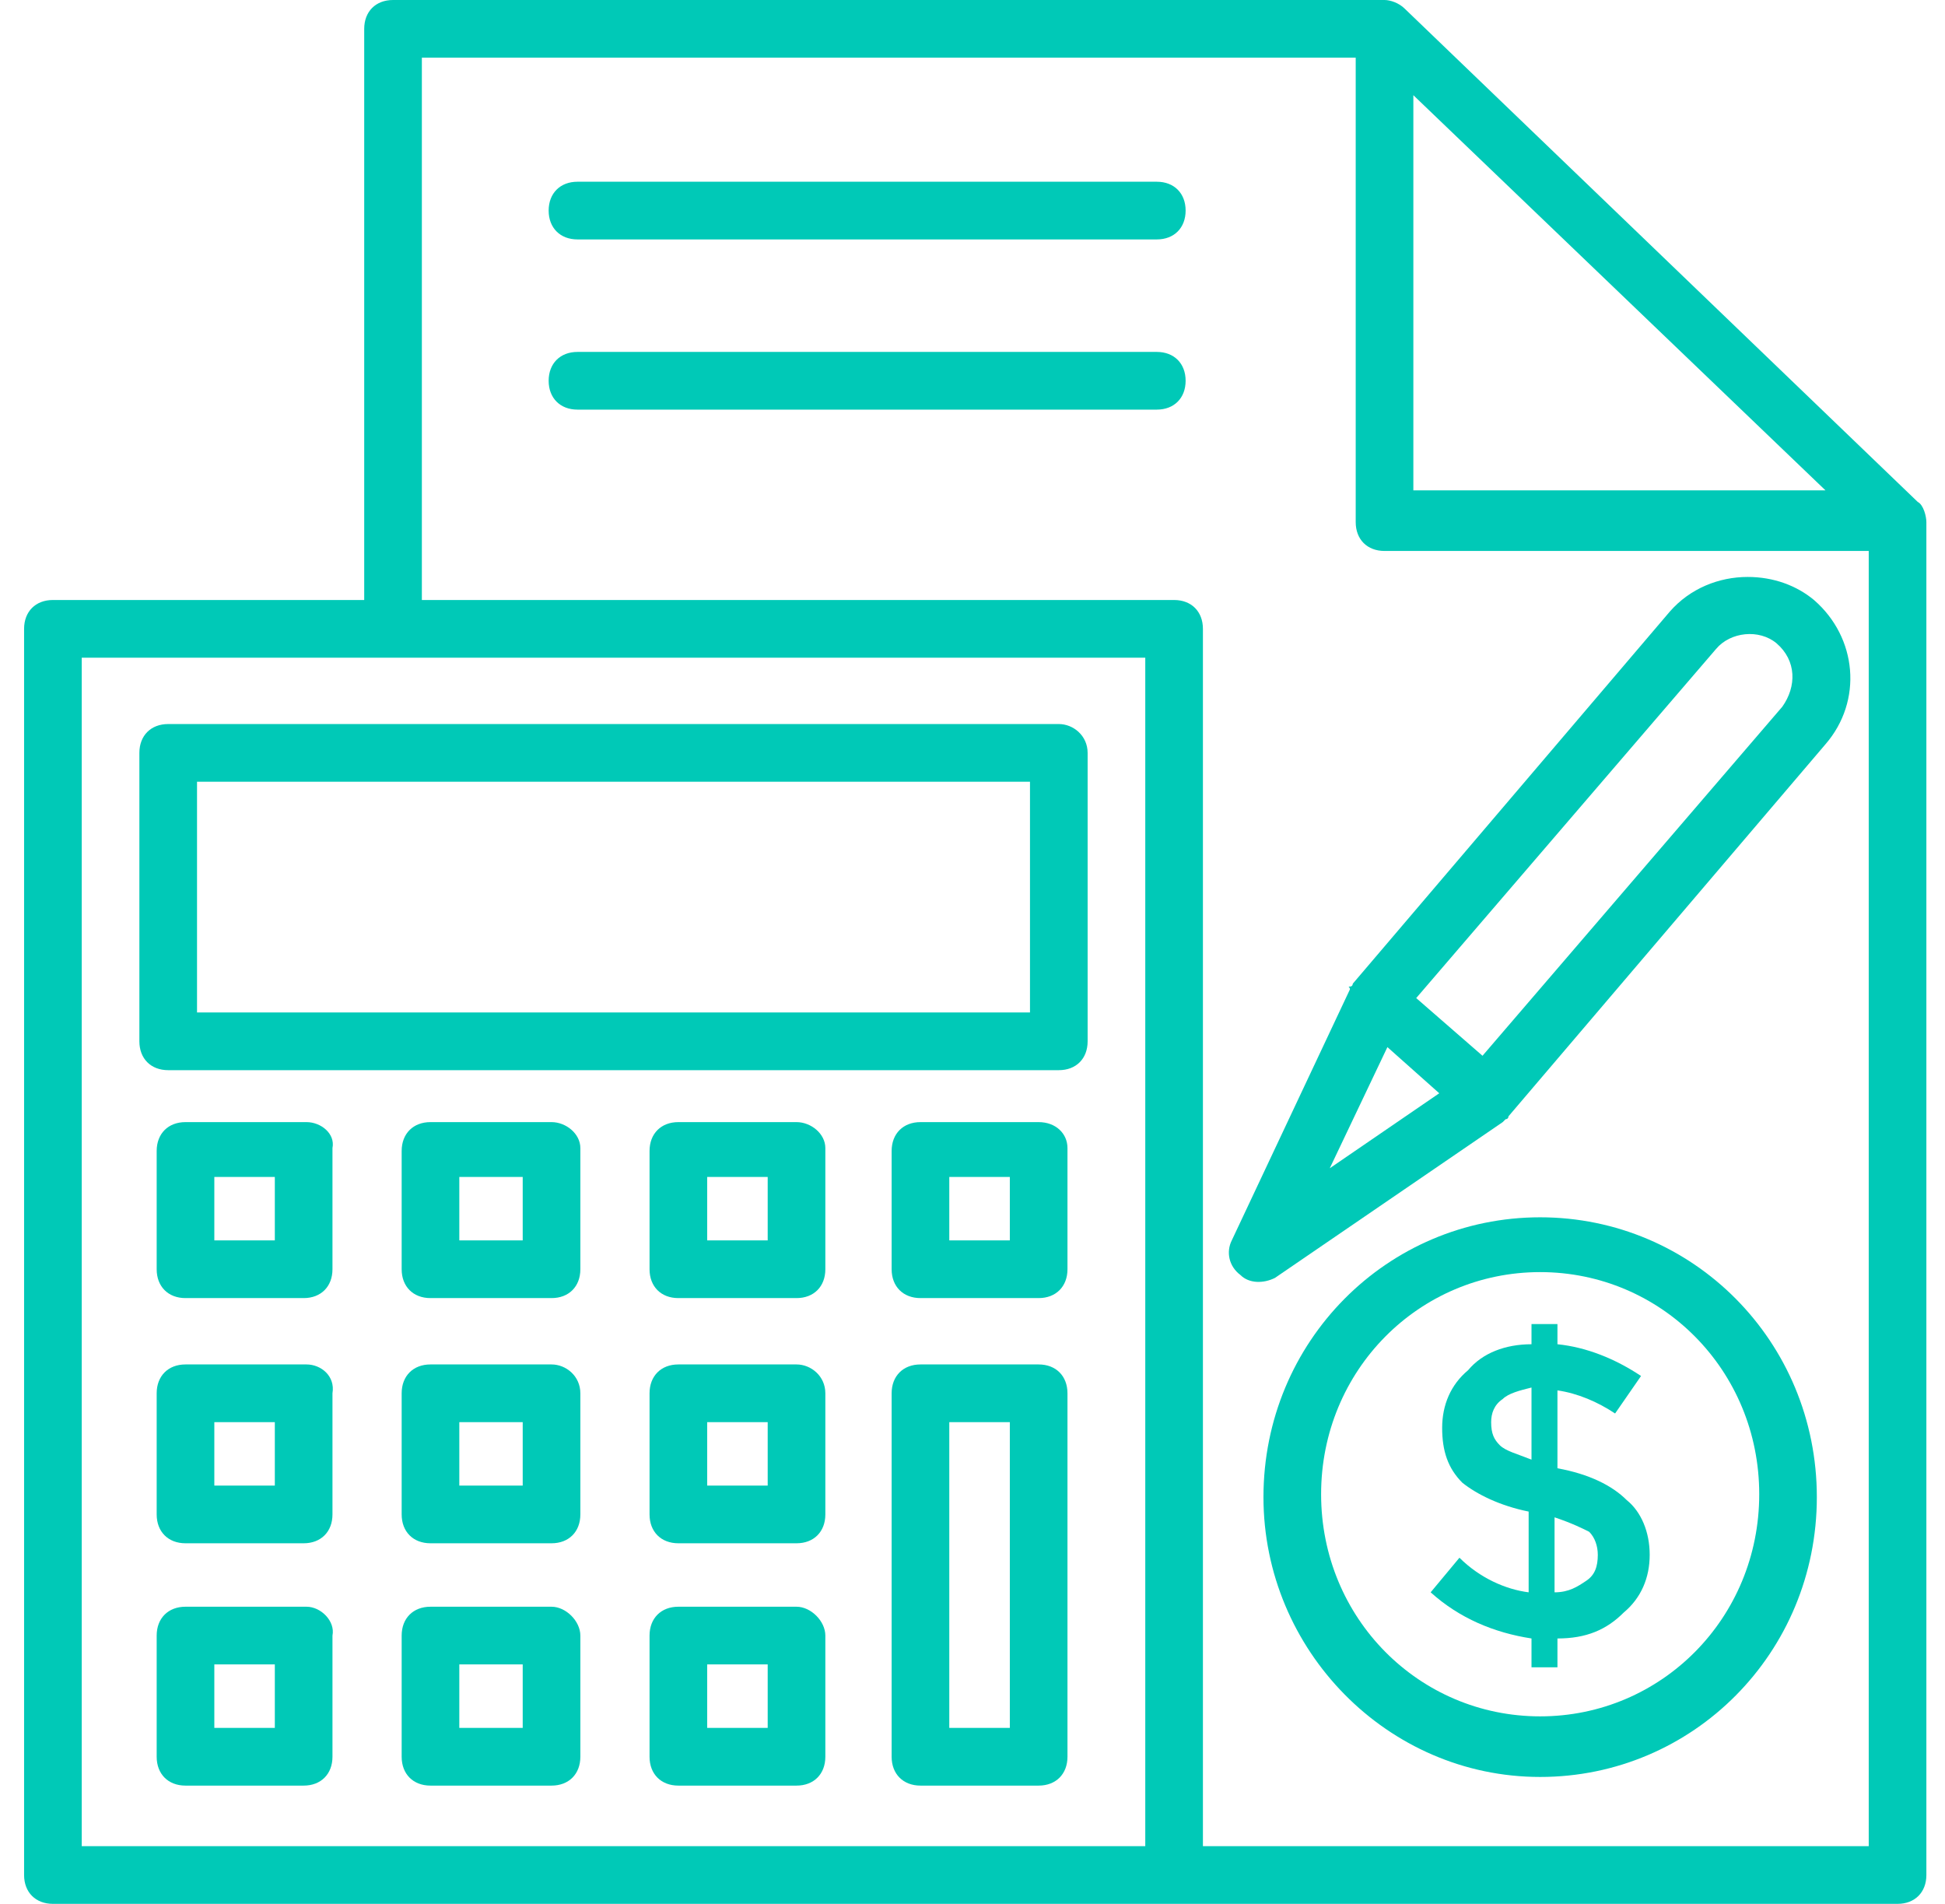
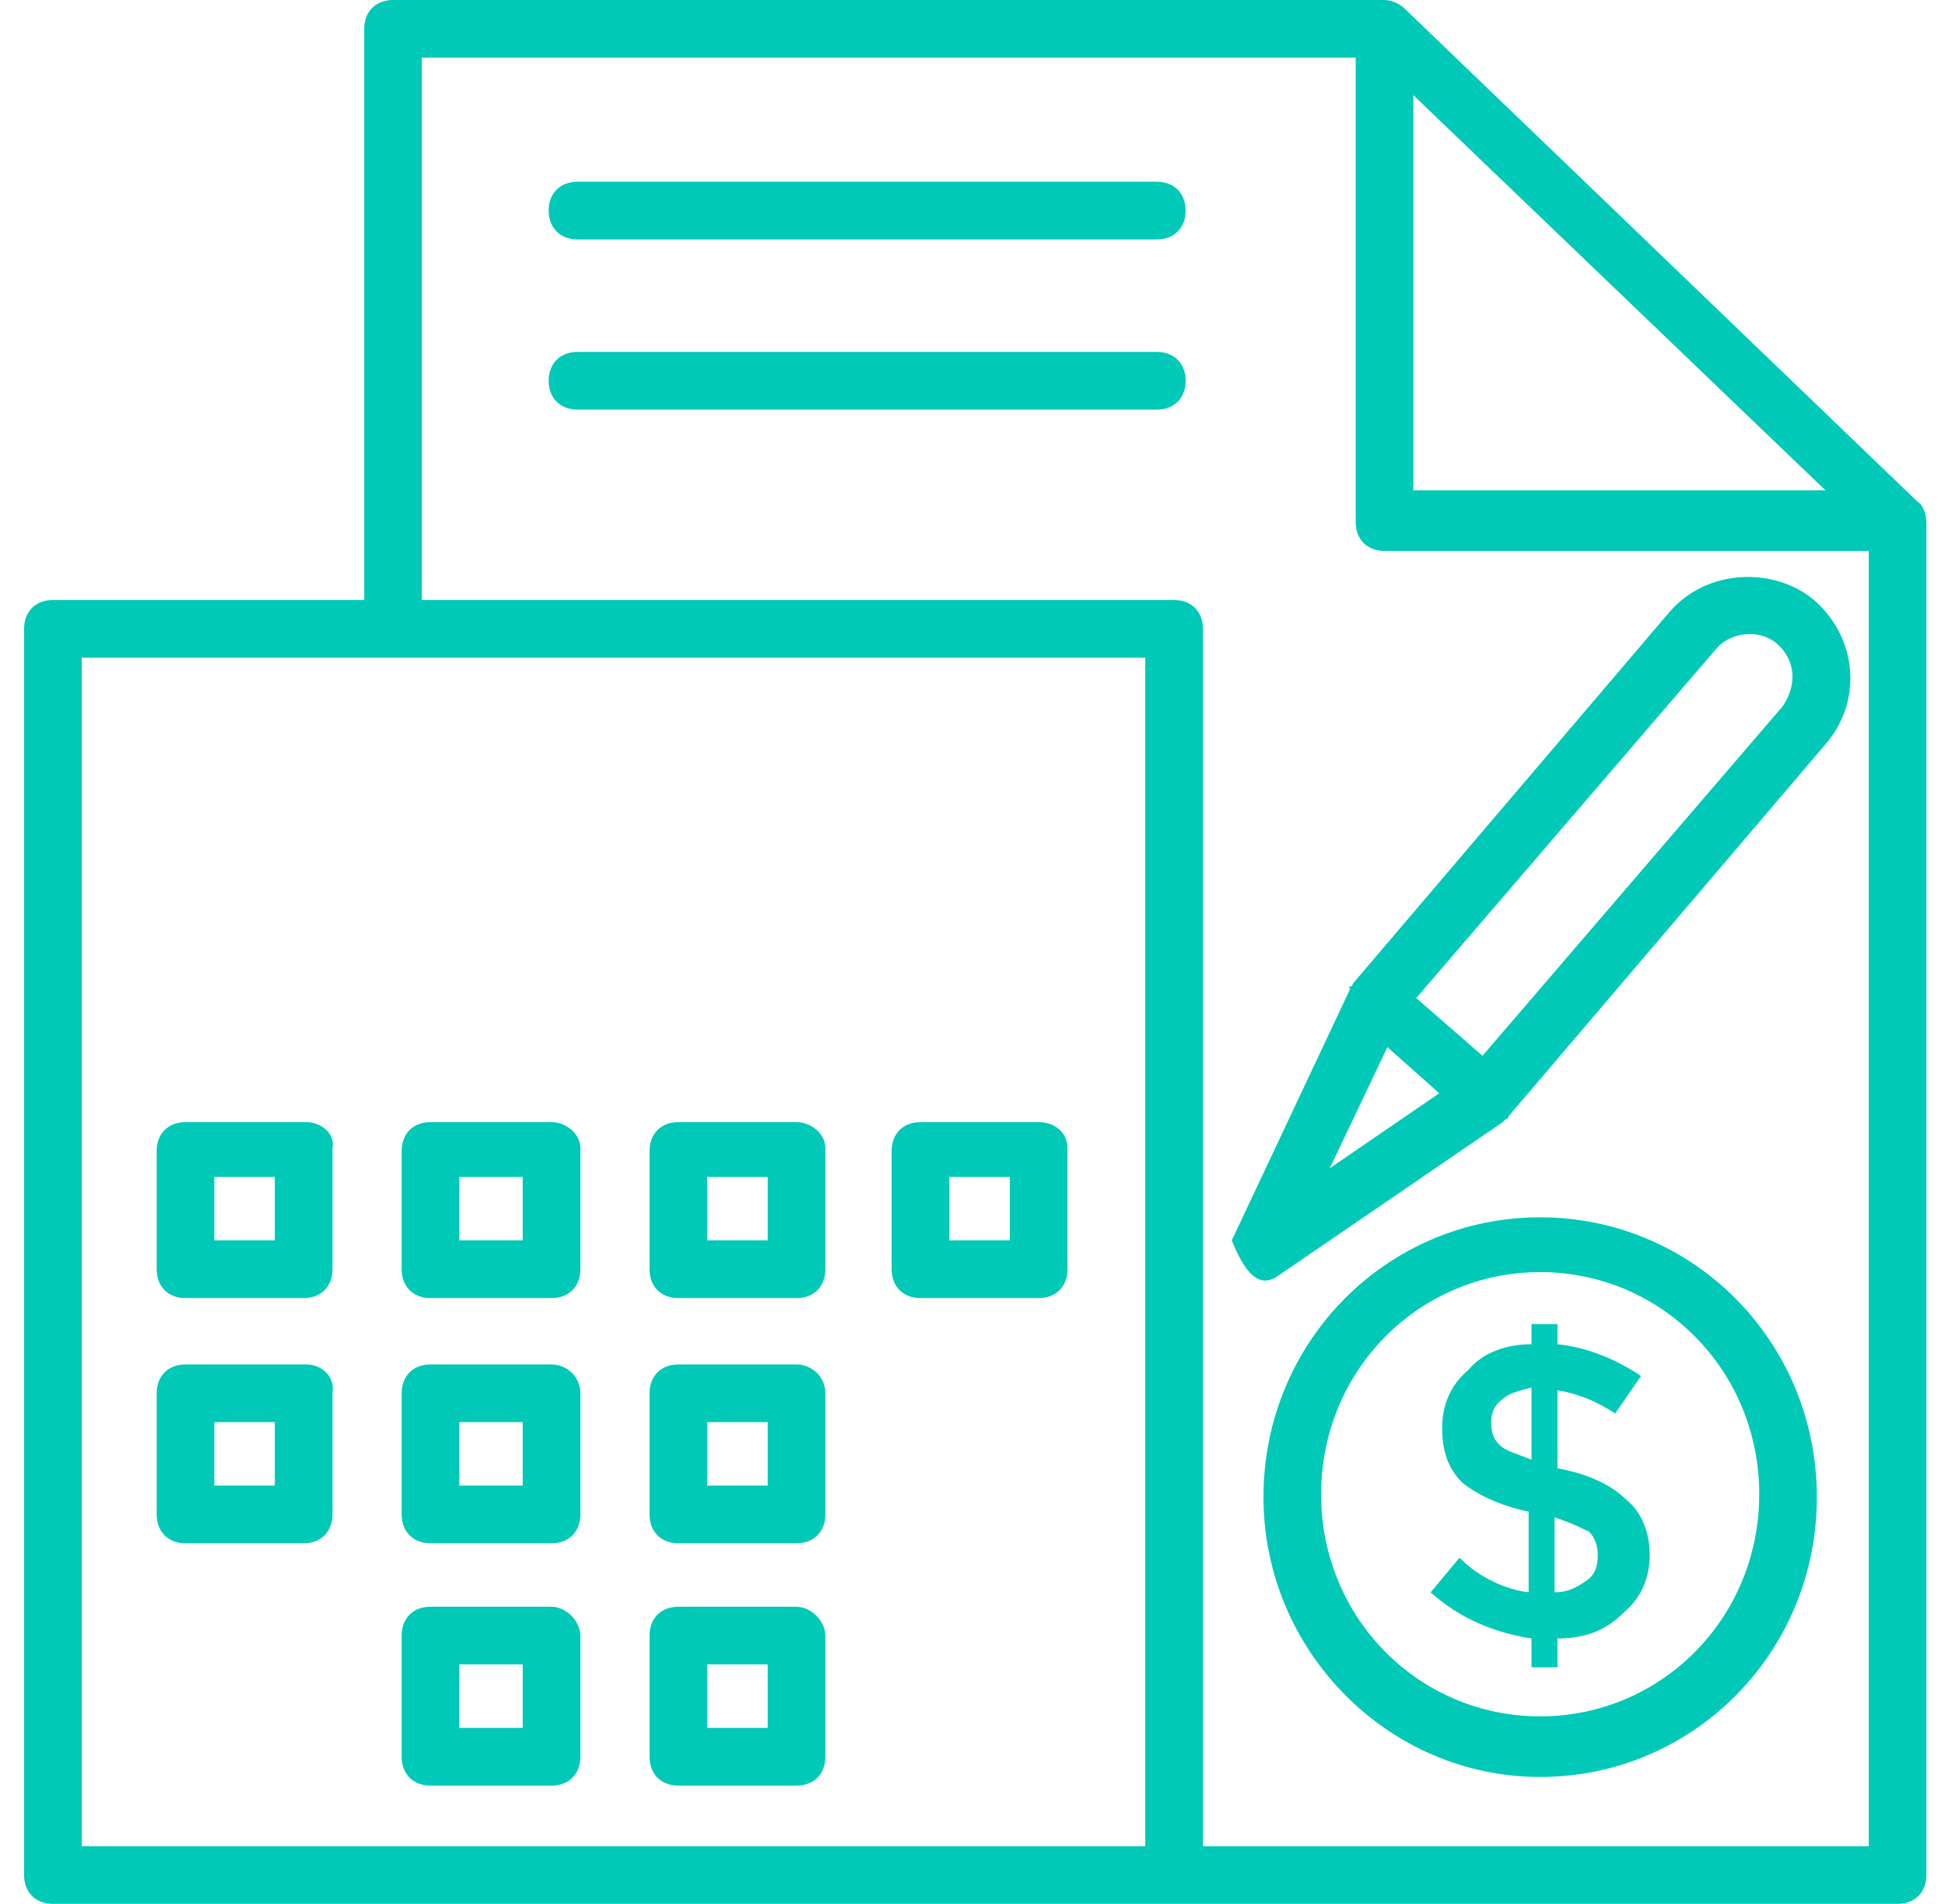
<svg xmlns="http://www.w3.org/2000/svg" width="47" height="46" viewBox="0 0 47 46" fill="none">
-   <path d="M4.064 25.857H25.586C26.004 25.857 26.282 25.579 26.282 25.16V18.191C26.282 17.773 25.934 17.494 25.586 17.494H4.064C3.646 17.494 3.368 17.773 3.368 18.191V25.16C3.368 25.579 3.646 25.857 4.064 25.857ZM4.761 18.888H24.889V24.463H4.761V18.888Z" fill="#00C9B7" />
  <path d="M7.407 27.112H4.482C4.064 27.112 3.786 27.391 3.786 27.809V30.667C3.786 31.085 4.064 31.364 4.482 31.364H7.338C7.756 31.364 8.034 31.085 8.034 30.667V27.739C8.104 27.391 7.756 27.112 7.407 27.112ZM5.179 29.97V28.437H6.641V29.97H5.179Z" fill="#00C9B7" />
  <path d="M7.407 32.967H4.482C4.064 32.967 3.786 33.246 3.786 33.664V36.591C3.786 37.009 4.064 37.288 4.482 37.288H7.338C7.756 37.288 8.034 37.009 8.034 36.591V33.664C8.104 33.246 7.756 32.967 7.407 32.967ZM5.179 35.894V34.361H6.641V35.894H5.179Z" fill="#00C9B7" />
-   <path d="M7.407 38.821H4.482C4.064 38.821 3.786 39.1 3.786 39.518V42.446C3.786 42.864 4.064 43.143 4.482 43.143H7.338C7.756 43.143 8.034 42.864 8.034 42.446V39.518C8.104 39.17 7.756 38.821 7.407 38.821ZM5.179 41.749V40.215H6.641V41.749H5.179Z" fill="#00C9B7" />
  <path d="M13.328 27.112H10.402C9.984 27.112 9.706 27.391 9.706 27.809V30.667C9.706 31.085 9.984 31.364 10.402 31.364H13.328C13.746 31.364 14.024 31.085 14.024 30.667V27.739C14.024 27.391 13.676 27.112 13.328 27.112ZM12.631 29.97H11.099V28.437H12.631V29.97Z" fill="#00C9B7" />
  <path d="M13.328 32.967H10.402C9.984 32.967 9.706 33.246 9.706 33.664V36.591C9.706 37.009 9.984 37.288 10.402 37.288H13.328C13.746 37.288 14.024 37.009 14.024 36.591V33.664C14.024 33.246 13.676 32.967 13.328 32.967ZM12.631 35.894H11.099V34.361H12.631V35.894Z" fill="#00C9B7" />
  <path d="M13.328 38.821H10.402C9.984 38.821 9.706 39.1 9.706 39.518V42.446C9.706 42.864 9.984 43.143 10.402 43.143H13.328C13.746 43.143 14.024 42.864 14.024 42.446V39.518C14.024 39.17 13.676 38.821 13.328 38.821ZM12.631 41.749H11.099V40.215H12.631V41.749Z" fill="#00C9B7" />
  <path d="M19.248 27.112H16.392C15.974 27.112 15.696 27.391 15.696 27.809V30.667C15.696 31.085 15.974 31.364 16.392 31.364H19.248C19.666 31.364 19.944 31.085 19.944 30.667V27.739C19.944 27.391 19.596 27.112 19.248 27.112ZM18.551 29.97H17.089V28.437H18.551V29.97Z" fill="#00C9B7" />
  <path d="M19.248 32.967H16.392C15.974 32.967 15.696 33.246 15.696 33.664V36.591C15.696 37.009 15.974 37.288 16.392 37.288H19.248C19.666 37.288 19.944 37.009 19.944 36.591V33.664C19.944 33.246 19.596 32.967 19.248 32.967ZM18.551 35.894H17.089V34.361H18.551V35.894Z" fill="#00C9B7" />
  <path d="M19.248 38.821H16.392C15.974 38.821 15.696 39.1 15.696 39.518V42.446C15.696 42.864 15.974 43.143 16.392 43.143H19.248C19.666 43.143 19.944 42.864 19.944 42.446V39.518C19.944 39.17 19.596 38.821 19.248 38.821ZM18.551 41.749H17.089V40.215H18.551V41.749Z" fill="#00C9B7" />
  <path d="M25.098 27.112H22.243C21.825 27.112 21.546 27.391 21.546 27.809V30.667C21.546 31.085 21.825 31.364 22.243 31.364H25.098C25.516 31.364 25.795 31.085 25.795 30.667V27.739C25.795 27.391 25.516 27.112 25.098 27.112ZM24.402 29.97H22.939V28.437H24.402V29.97Z" fill="#00C9B7" />
-   <path d="M25.098 32.967H22.243C21.825 32.967 21.546 33.246 21.546 33.664V42.446C21.546 42.864 21.825 43.143 22.243 43.143H25.098C25.516 43.143 25.795 42.864 25.795 42.446V33.664C25.795 33.246 25.516 32.967 25.098 32.967ZM24.402 41.749H22.939V34.361H24.402V41.749Z" fill="#00C9B7" />
  <path d="M46.341 12.127L33.944 0.209C33.804 0.07 33.595 0 33.456 0H9.497C9.079 0 8.801 0.279 8.801 0.697V14.497H1.278C0.86 14.497 0.582 14.776 0.582 15.194V45.303C0.582 45.721 0.861 46 1.278 46C1.696 46 3.089 46 45.853 46C46.272 46 46.55 45.721 46.55 45.303C46.55 42.376 46.55 51.645 46.55 12.615C46.55 12.476 46.48 12.197 46.341 12.127ZM34.153 2.3L44.112 11.848H34.153V2.3ZM27.675 44.606H1.975V15.891H27.675V44.606ZM45.157 44.606H29.068V15.194C29.068 14.776 28.79 14.497 28.372 14.497H10.194V1.394H32.76V12.615C32.76 13.034 33.038 13.312 33.456 13.312H45.157C45.157 37.218 45.157 44.258 45.157 44.606Z" fill="#00C9B7" />
  <path d="M27.954 4.391H13.954C13.537 4.391 13.258 4.67 13.258 5.088C13.258 5.506 13.537 5.785 13.954 5.785H27.954C28.372 5.785 28.65 5.506 28.65 5.088C28.65 4.67 28.372 4.391 27.954 4.391Z" fill="#00C9B7" />
  <path d="M27.954 8.503H13.954C13.537 8.503 13.258 8.782 13.258 9.2C13.258 9.618 13.537 9.897 13.954 9.897H27.954C28.372 9.897 28.65 9.618 28.65 9.2C28.65 8.782 28.372 8.503 27.954 8.503Z" fill="#00C9B7" />
  <path d="M37.217 29.412C33.526 29.412 30.531 32.409 30.531 36.173C30.531 39.867 33.526 42.934 37.217 42.934C40.909 42.934 43.903 39.937 43.903 36.173C43.903 32.409 40.909 29.412 37.217 29.412ZM37.217 41.47C34.292 41.47 31.924 39.1 31.924 36.103C31.924 33.106 34.292 30.736 37.217 30.736C40.142 30.736 42.511 33.106 42.511 36.103C42.511 39.1 40.142 41.47 37.217 41.47Z" fill="#00C9B7" />
  <path d="M39.307 36.243C38.958 35.894 38.401 35.615 37.635 35.476V33.594C38.123 33.664 38.61 33.873 39.028 34.152L39.655 33.246C39.028 32.828 38.331 32.549 37.635 32.479V31.991H37.008V32.479C36.381 32.479 35.824 32.688 35.476 33.106C35.058 33.455 34.849 33.943 34.849 34.5C34.849 35.058 34.988 35.476 35.337 35.825C35.685 36.103 36.242 36.382 36.939 36.522V38.473C36.381 38.403 35.755 38.124 35.267 37.637L34.571 38.473C35.267 39.1 36.103 39.449 37.008 39.588V40.285H37.635V39.588C38.331 39.588 38.819 39.379 39.237 38.961C39.655 38.612 39.864 38.125 39.864 37.567C39.864 37.01 39.655 36.522 39.307 36.243ZM37.008 35.267C36.66 35.128 36.381 35.058 36.242 34.919C36.103 34.779 36.033 34.64 36.033 34.361C36.033 34.152 36.103 33.943 36.312 33.803C36.451 33.664 36.73 33.594 37.008 33.525V35.267ZM38.331 38.194C38.123 38.334 37.914 38.473 37.565 38.473V36.661C37.983 36.8 38.262 36.94 38.401 37.01C38.541 37.149 38.61 37.358 38.61 37.567C38.61 37.846 38.541 38.055 38.331 38.194Z" fill="#00C9B7" />
-   <path d="M32.62 23.837C32.551 23.837 32.62 23.837 32.62 23.906L29.765 29.97C29.625 30.249 29.695 30.597 29.974 30.806C30.183 31.015 30.531 31.015 30.809 30.876L36.312 27.112L36.381 27.043C36.381 27.043 36.451 27.043 36.451 26.973L44.112 17.982C45.018 16.936 44.879 15.403 43.834 14.497C43.416 14.149 42.859 13.94 42.232 13.94C41.535 13.94 40.839 14.218 40.351 14.776L32.69 23.767C32.69 23.767 32.69 23.837 32.62 23.837ZM41.466 15.682C41.814 15.264 42.51 15.194 42.928 15.542C43.416 15.961 43.416 16.588 43.068 17.076L35.824 25.509L34.222 24.115L41.466 15.682ZM34.779 26.415L32.133 28.227L33.526 25.3L34.779 26.415Z" fill="#00C9B7" />
+   <path d="M32.62 23.837C32.551 23.837 32.62 23.837 32.62 23.906L29.765 29.97C30.183 31.015 30.531 31.015 30.809 30.876L36.312 27.112L36.381 27.043C36.381 27.043 36.451 27.043 36.451 26.973L44.112 17.982C45.018 16.936 44.879 15.403 43.834 14.497C43.416 14.149 42.859 13.94 42.232 13.94C41.535 13.94 40.839 14.218 40.351 14.776L32.69 23.767C32.69 23.767 32.69 23.837 32.62 23.837ZM41.466 15.682C41.814 15.264 42.51 15.194 42.928 15.542C43.416 15.961 43.416 16.588 43.068 17.076L35.824 25.509L34.222 24.115L41.466 15.682ZM34.779 26.415L32.133 28.227L33.526 25.3L34.779 26.415Z" fill="#00C9B7" />
</svg>